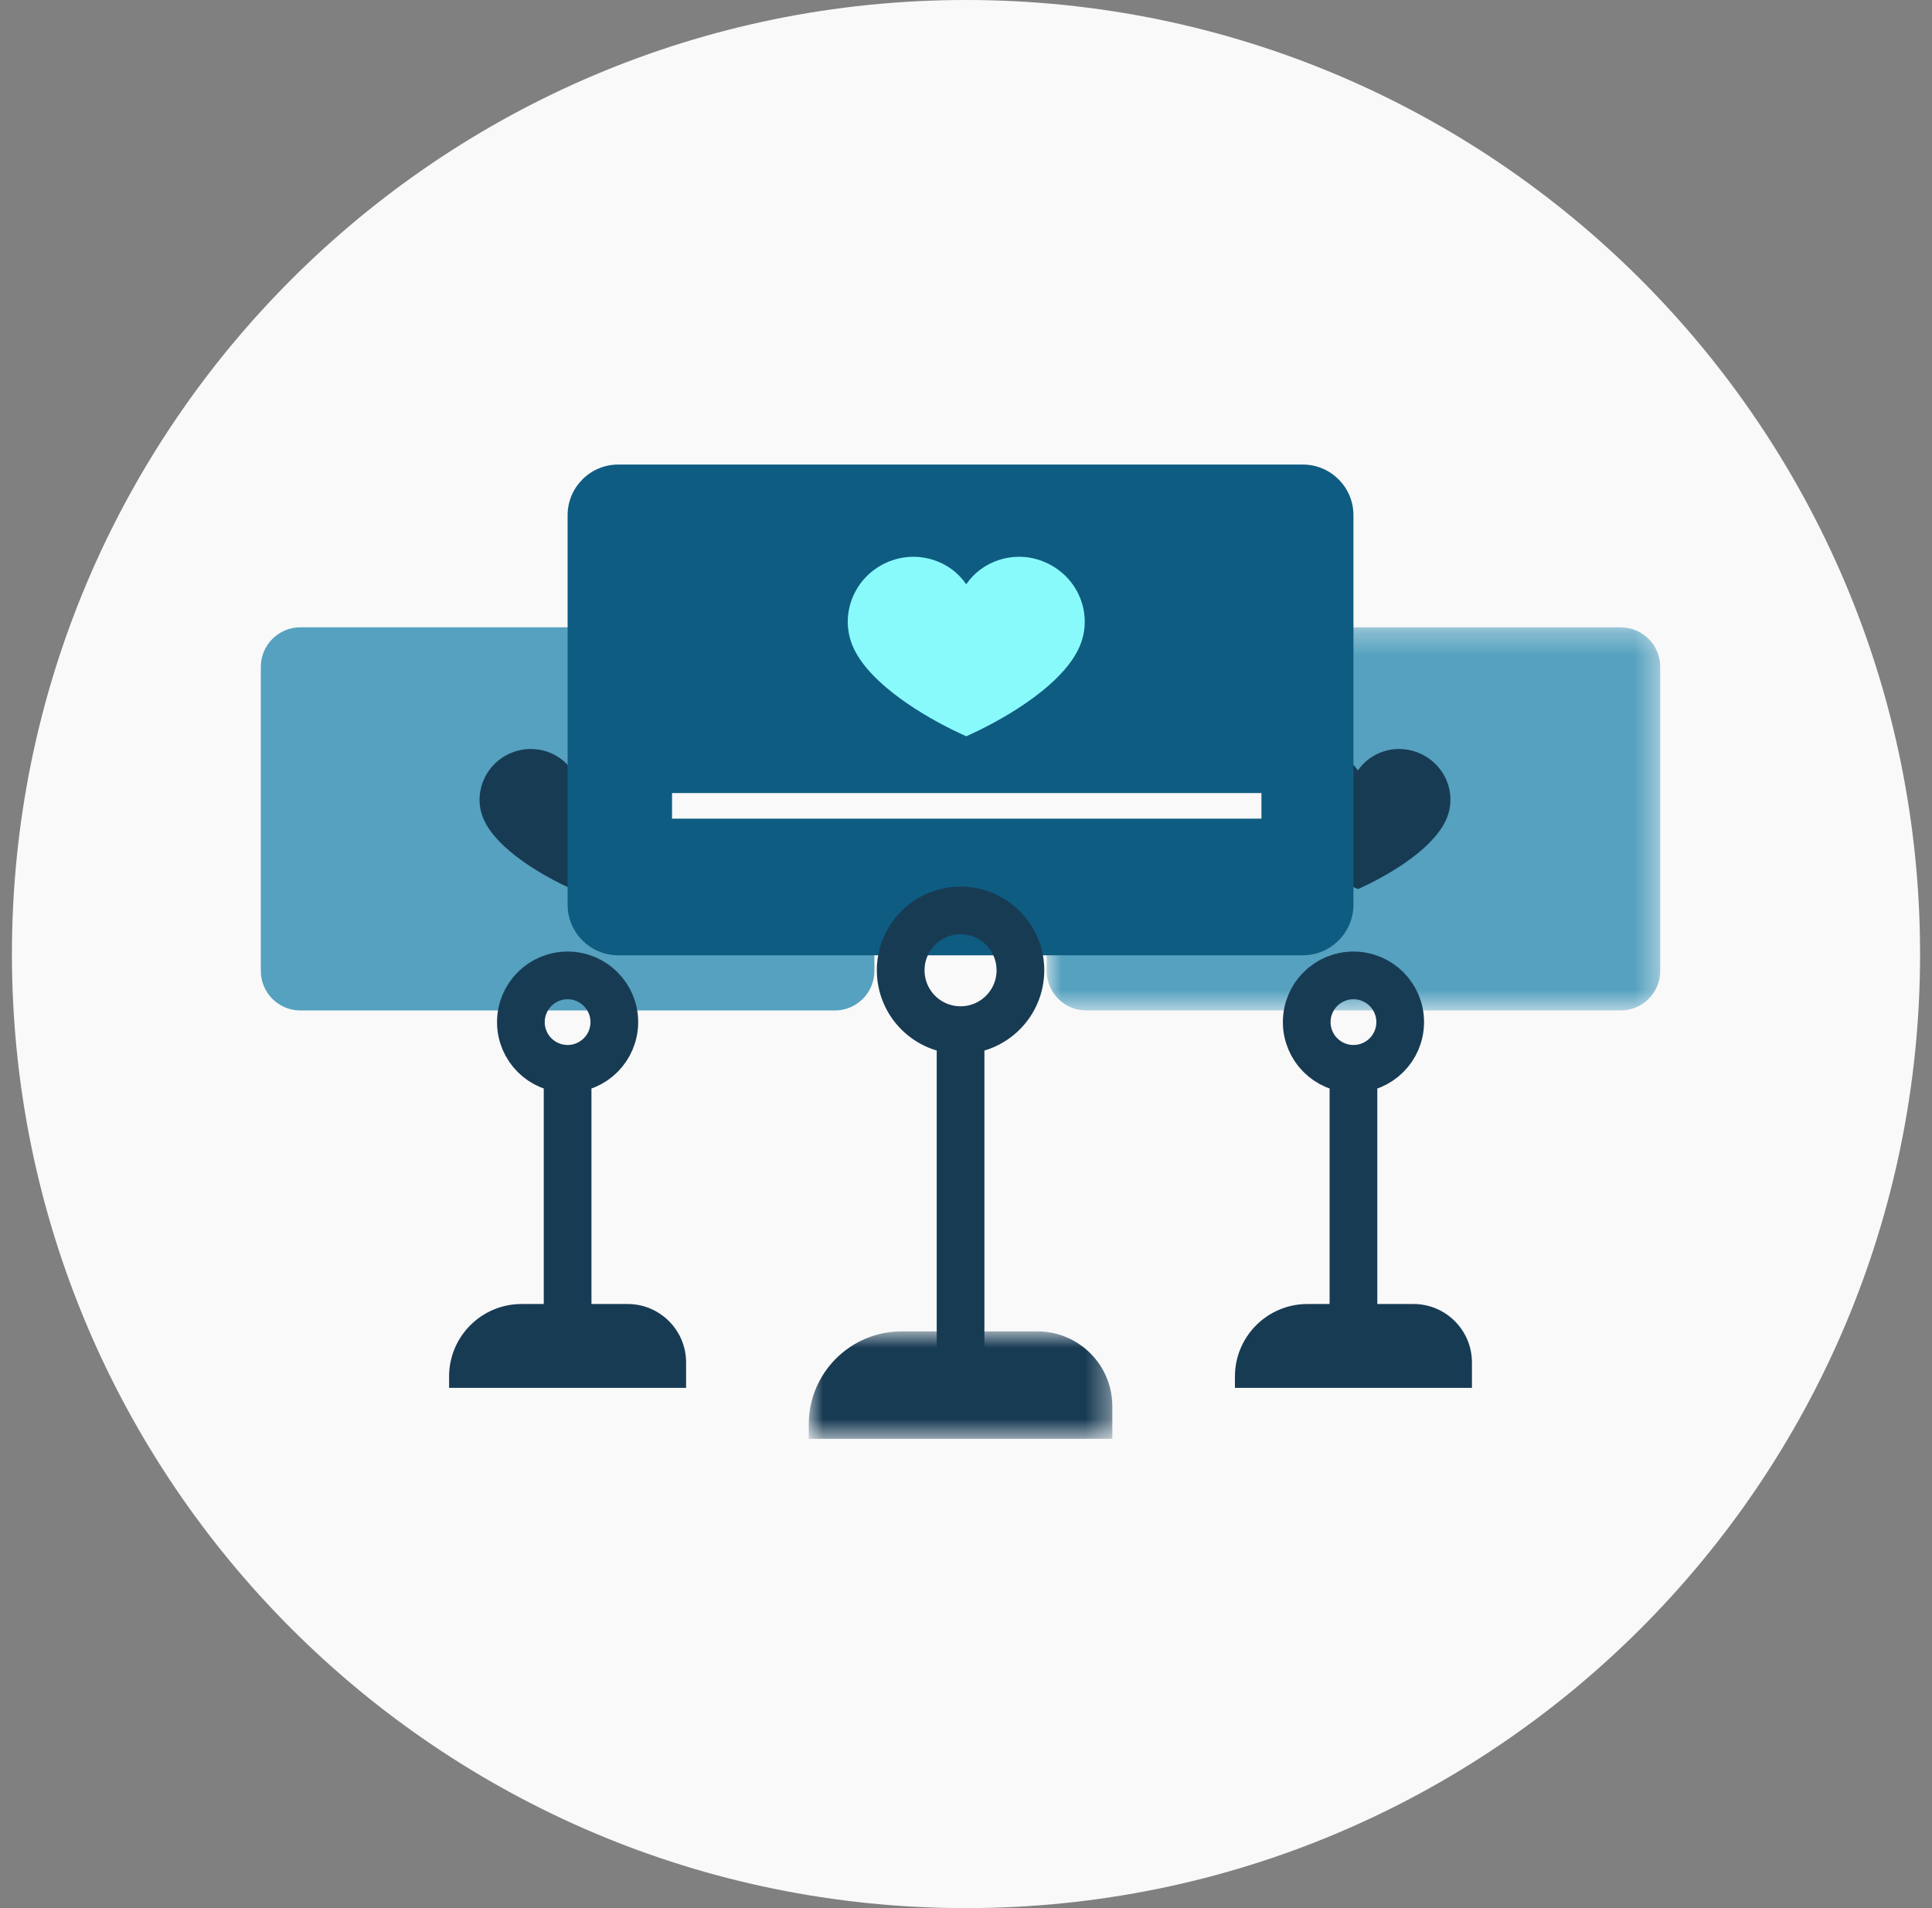
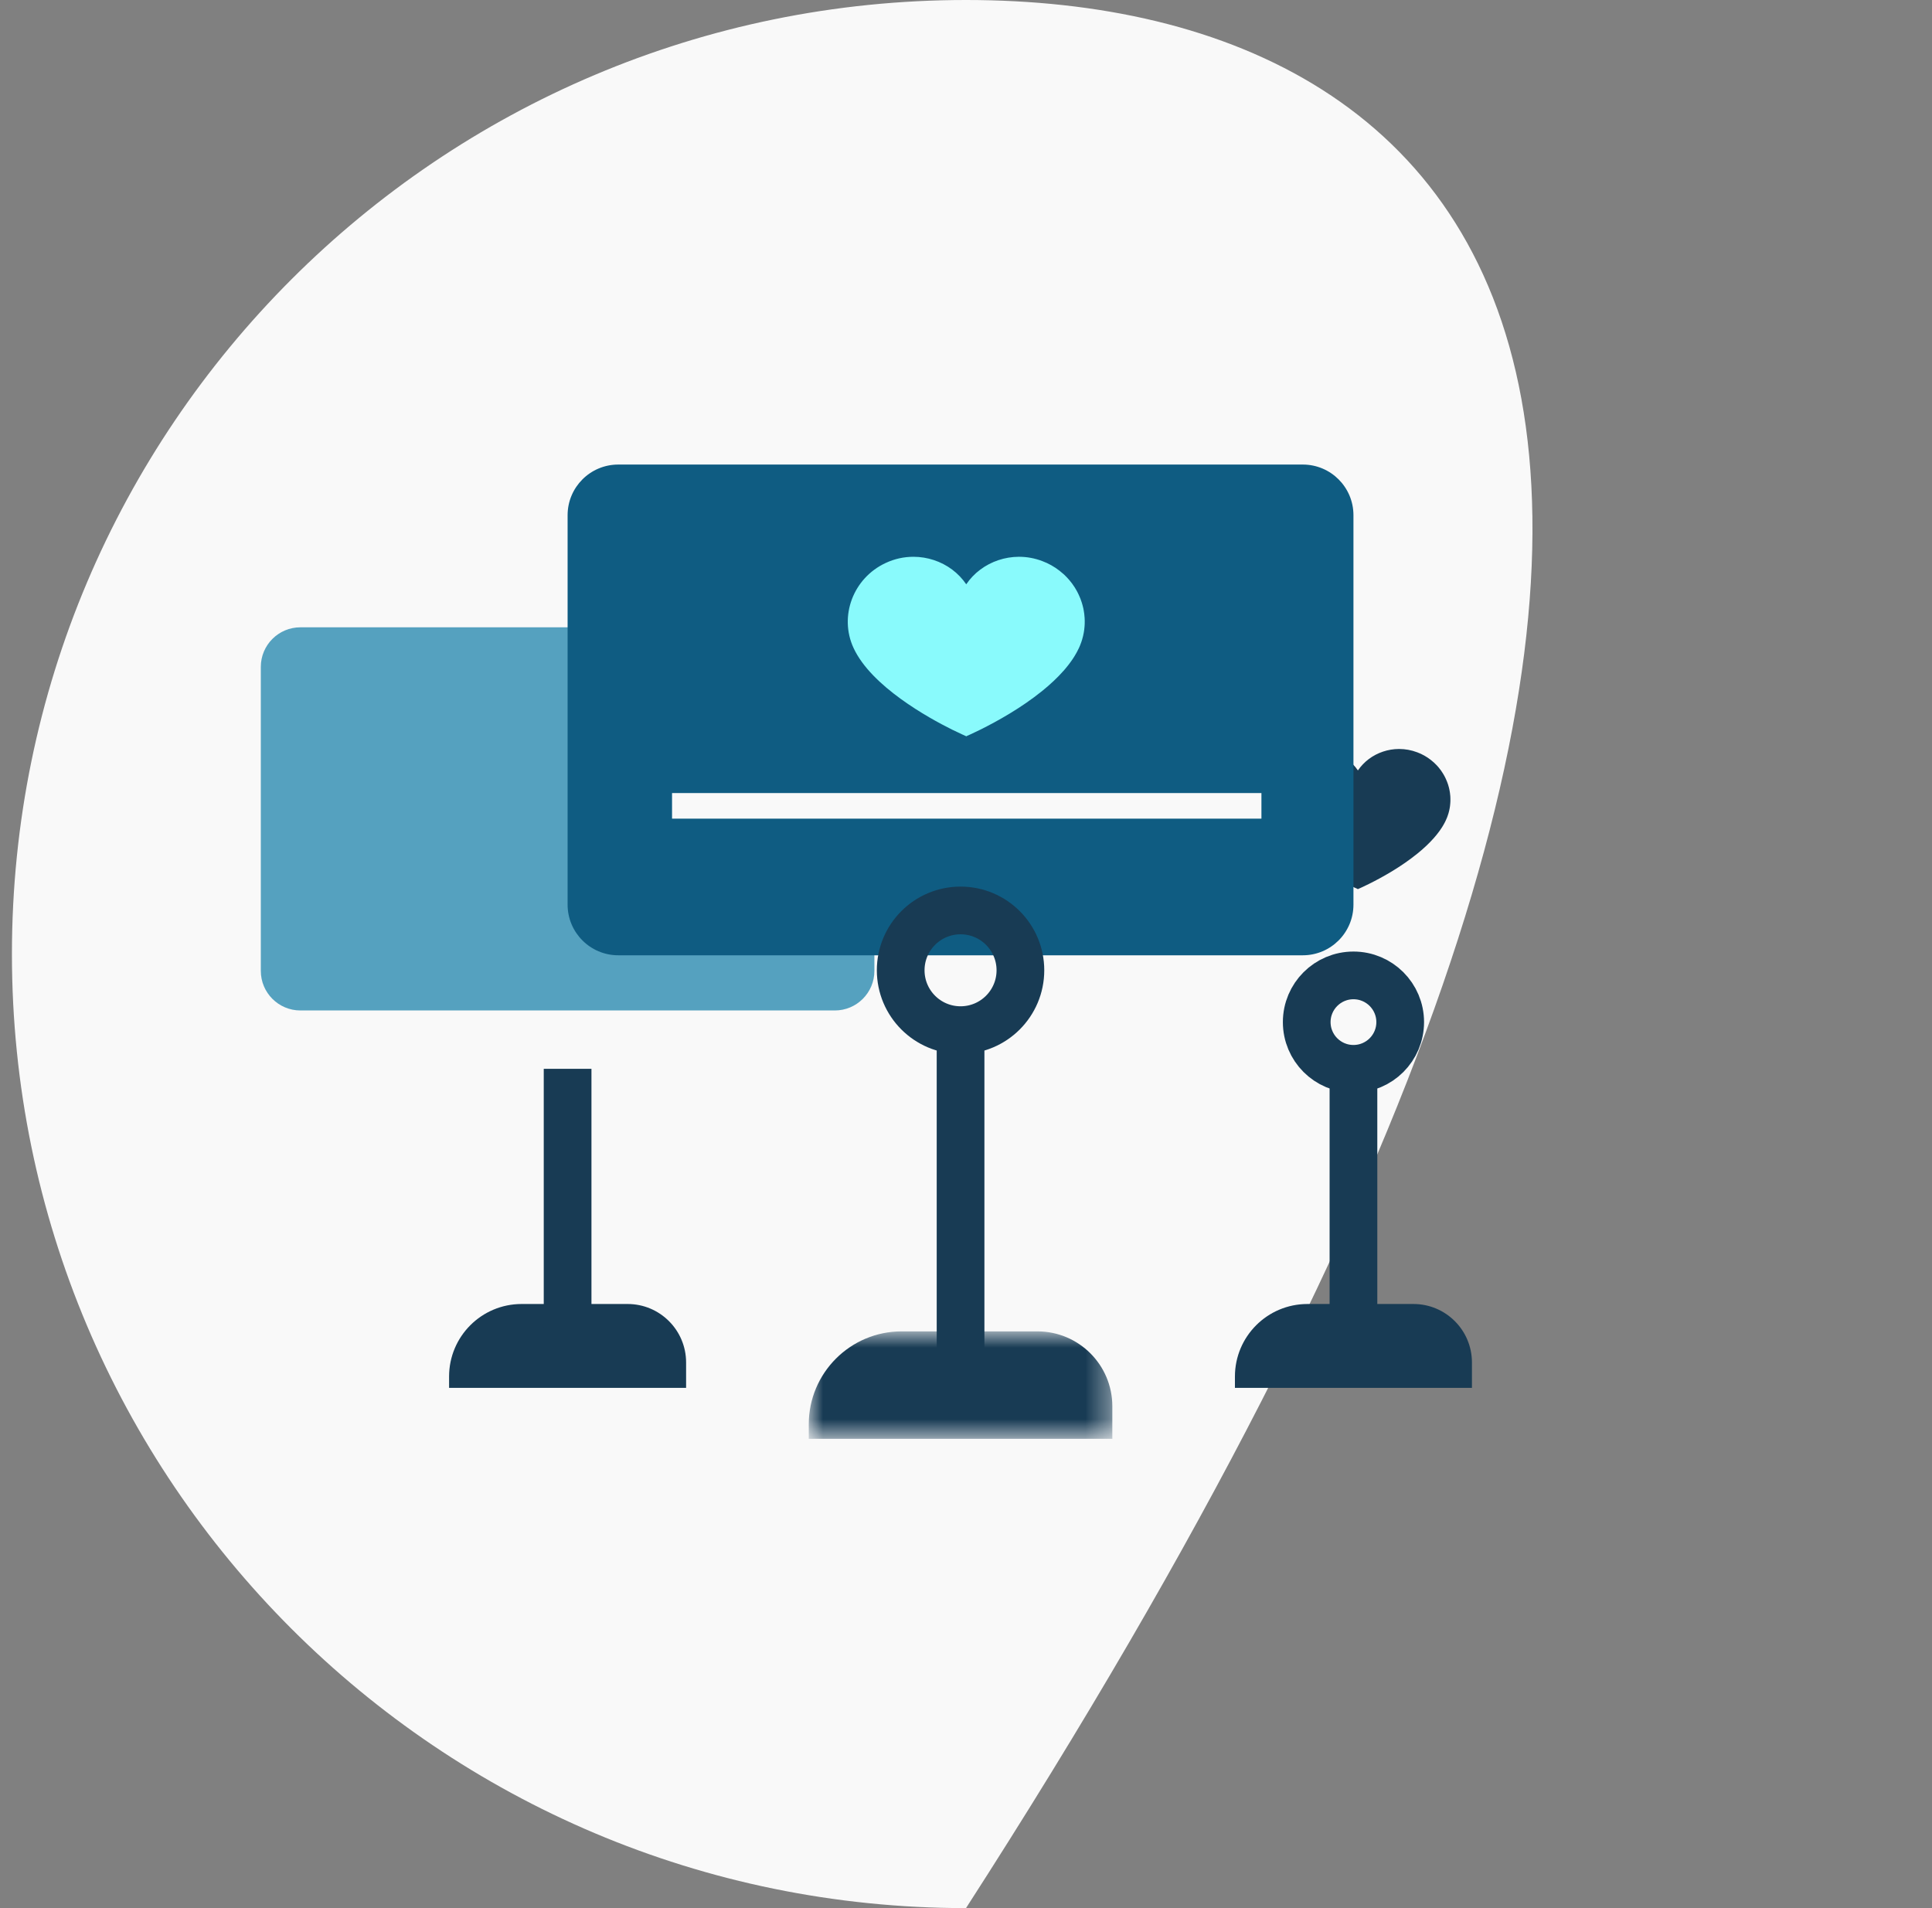
<svg xmlns="http://www.w3.org/2000/svg" width="81" height="80" viewBox="0 0 81 80" fill="none">
  <rect x="0" y="0" width="81" height="80" fill="#808080" stroke="none" />
  <g clip-path="url(#clip0_1552_5939)">
-     <path d="M40.5 80C62.591 80 80.5 62.091 80.5 40C80.5 17.909 62.591 0 40.5 0C18.409 0 0.5 17.909 0.5 40C0.5 62.091 18.409 80 40.5 80Z" fill="#F9F9F9" />
+     <path d="M40.5 80C80.5 17.909 62.591 0 40.5 0C18.409 0 0.5 17.909 0.5 40C0.5 62.091 18.409 80 40.5 80Z" fill="#F9F9F9" />
    <path fill-rule="evenodd" clip-rule="evenodd" d="M35 42.365H12.595C11.678 42.365 10.935 41.622 10.935 40.706V27.96C10.935 27.044 11.678 26.301 12.595 26.301H35C35.916 26.301 36.659 27.044 36.659 27.96V40.706C36.659 41.622 35.916 42.365 35 42.365Z" fill="#55A1BF" />
-     <path fill-rule="evenodd" clip-rule="evenodd" d="M27.861 33.459C27.86 33.439 27.86 33.418 27.858 33.399C27.858 33.386 27.856 33.373 27.856 33.359C27.854 33.342 27.852 33.324 27.85 33.306C27.849 33.293 27.847 33.279 27.846 33.266C27.844 33.249 27.841 33.231 27.837 33.212L27.832 33.174C27.827 33.146 27.822 33.118 27.816 33.09L27.807 33.052C27.803 33.035 27.799 33.018 27.794 33.001C27.791 32.988 27.787 32.974 27.782 32.958C27.778 32.943 27.773 32.928 27.769 32.913C27.764 32.898 27.76 32.884 27.755 32.869L27.743 32.835C27.743 32.835 27.728 32.794 27.724 32.782L27.706 32.739C27.696 32.712 27.684 32.687 27.673 32.661L27.655 32.623C27.649 32.609 27.642 32.596 27.632 32.577C27.627 32.565 27.62 32.553 27.614 32.542C27.606 32.526 27.598 32.511 27.588 32.495L27.568 32.46C27.559 32.445 27.551 32.431 27.542 32.417L27.523 32.388C27.504 32.358 27.483 32.328 27.462 32.298L27.444 32.274C27.434 32.259 27.422 32.245 27.406 32.225L27.388 32.201C27.377 32.187 27.365 32.172 27.353 32.159L27.328 32.131C27.316 32.117 27.304 32.104 27.291 32.09L27.267 32.065C27.24 32.036 27.211 32.008 27.181 31.981L27.174 31.973L27.167 31.967C27.167 31.966 27.167 31.966 27.167 31.966L27.162 31.962V31.963C27.001 31.818 26.82 31.697 26.624 31.605C26.578 31.585 26.529 31.564 26.472 31.542C26.226 31.449 25.97 31.402 25.712 31.402H25.7C25.248 31.404 24.802 31.554 24.443 31.822C24.264 31.957 24.11 32.118 23.984 32.301L23.984 32.3V32.301C23.858 32.118 23.704 31.957 23.525 31.822C23.163 31.551 22.713 31.402 22.256 31.402C21.94 31.402 21.634 31.471 21.344 31.605C20.281 32.101 19.812 33.351 20.297 34.391C20.882 35.647 22.744 36.673 23.516 37.057C23.777 37.186 23.95 37.262 23.975 37.272L23.972 37.281L23.984 37.276L23.995 37.281L23.993 37.272C24.011 37.265 24.185 37.19 24.452 37.057C24.992 36.789 25.782 36.351 26.474 35.791C26.74 35.576 26.971 35.357 27.162 35.142H27.163L27.168 35.135C27.193 35.107 27.218 35.078 27.245 35.045L27.252 35.037C27.271 35.014 27.29 34.99 27.309 34.966L27.326 34.944C27.343 34.923 27.359 34.901 27.376 34.879L27.392 34.858C27.412 34.831 27.43 34.803 27.452 34.772C27.472 34.744 27.49 34.714 27.509 34.686L27.524 34.661C27.537 34.64 27.549 34.619 27.561 34.599L27.579 34.568C27.59 34.547 27.601 34.528 27.612 34.508L27.627 34.479C27.643 34.45 27.657 34.421 27.671 34.391C27.685 34.361 27.698 34.331 27.71 34.301L27.721 34.273C27.73 34.252 27.737 34.23 27.745 34.209L27.756 34.176C27.763 34.156 27.77 34.135 27.776 34.113L27.785 34.083C27.792 34.057 27.799 34.031 27.805 34.005L27.81 33.991C27.817 33.96 27.823 33.929 27.828 33.898L27.833 33.87C27.837 33.848 27.84 33.826 27.844 33.804L27.848 33.77C27.85 33.749 27.852 33.73 27.854 33.709L27.857 33.675C27.859 33.652 27.86 33.63 27.861 33.608L27.862 33.581C27.863 33.551 27.863 33.521 27.862 33.491L27.861 33.459Z" fill="#183B54" />
    <path fill-rule="evenodd" clip-rule="evenodd" d="M28.765 58.188H18.828V57.713C18.828 56.033 20.189 54.672 21.869 54.672H26.313C27.667 54.672 28.765 55.77 28.765 57.124V58.188Z" fill="#183B54" />
-     <path fill-rule="evenodd" clip-rule="evenodd" d="M25.756 42.853C25.756 41.772 24.879 40.895 23.797 40.895C22.715 40.895 21.838 41.772 21.838 42.853C21.838 43.936 22.715 44.812 23.797 44.812C24.879 44.812 25.756 43.936 25.756 42.853Z" stroke="#183B54" stroke-width="2" />
    <path d="M23.797 55.653V44.812" stroke="#183B54" stroke-width="2" />
    <mask id="mask0_1552_5939" style="mask-type:alpha" maskUnits="userSpaceOnUse" x="43" y="26" width="27" height="17">
-       <path d="M43.883 26.301H69.606V42.365H43.883V26.301Z" fill="white" />
-     </mask>
+       </mask>
    <g mask="url(#mask0_1552_5939)">
      <path fill-rule="evenodd" clip-rule="evenodd" d="M67.947 42.365H45.542C44.626 42.365 43.883 41.622 43.883 40.706V27.96C43.883 27.044 44.626 26.301 45.542 26.301H67.947C68.863 26.301 69.606 27.044 69.606 27.96V40.706C69.606 41.622 68.863 42.365 67.947 42.365Z" fill="#55A1BF" />
    </g>
    <path fill-rule="evenodd" clip-rule="evenodd" d="M60.808 33.459C60.808 33.439 60.807 33.418 60.806 33.399C60.805 33.386 60.803 33.373 60.803 33.359C60.801 33.342 60.799 33.324 60.797 33.306C60.796 33.293 60.794 33.279 60.793 33.266C60.791 33.249 60.788 33.231 60.785 33.212L60.779 33.174C60.774 33.146 60.769 33.118 60.763 33.09L60.754 33.052C60.75 33.035 60.746 33.018 60.742 33.001C60.738 32.988 60.735 32.974 60.729 32.958C60.725 32.943 60.721 32.928 60.717 32.913C60.712 32.898 60.707 32.884 60.702 32.869L60.69 32.835C60.69 32.835 60.675 32.794 60.671 32.782L60.653 32.739C60.643 32.712 60.632 32.687 60.62 32.661L60.602 32.623C60.596 32.609 60.589 32.596 60.58 32.577C60.573 32.565 60.567 32.553 60.561 32.542C60.553 32.526 60.545 32.511 60.536 32.495L60.515 32.46C60.507 32.445 60.498 32.431 60.489 32.417L60.47 32.388C60.451 32.358 60.431 32.328 60.41 32.298L60.392 32.274C60.381 32.259 60.369 32.245 60.353 32.225L60.335 32.201C60.324 32.187 60.312 32.172 60.301 32.159L60.276 32.131C60.264 32.117 60.251 32.104 60.239 32.09L60.214 32.065C60.187 32.036 60.159 32.008 60.129 31.981L60.121 31.973L60.114 31.967C60.114 31.966 60.114 31.966 60.114 31.966L60.109 31.962V31.963C59.949 31.818 59.768 31.697 59.571 31.605C59.526 31.585 59.476 31.564 59.419 31.542C59.173 31.449 58.917 31.402 58.659 31.402H58.647C58.195 31.404 57.749 31.554 57.39 31.822C57.211 31.957 57.057 32.118 56.931 32.301L56.931 32.3V32.301C56.806 32.118 56.651 31.957 56.472 31.822C56.111 31.551 55.66 31.402 55.203 31.402C54.888 31.402 54.581 31.471 54.291 31.605C53.229 32.101 52.759 33.351 53.244 34.391C53.83 35.647 55.691 36.673 56.463 37.057C56.724 37.186 56.897 37.262 56.922 37.272L56.92 37.281L56.931 37.276L56.943 37.281L56.94 37.272C56.959 37.265 57.132 37.19 57.399 37.057C57.94 36.789 58.73 36.351 59.421 35.791C59.688 35.576 59.919 35.357 60.109 35.142H60.11L60.115 35.135C60.141 35.107 60.165 35.078 60.192 35.045L60.199 35.037C60.218 35.014 60.237 34.99 60.256 34.966L60.273 34.944C60.29 34.923 60.306 34.901 60.323 34.879L60.339 34.858C60.359 34.831 60.378 34.803 60.399 34.772C60.419 34.744 60.438 34.714 60.456 34.686L60.472 34.661C60.484 34.64 60.497 34.619 60.509 34.599L60.527 34.568C60.538 34.547 60.548 34.528 60.559 34.508L60.575 34.479C60.59 34.45 60.605 34.421 60.618 34.391C60.632 34.361 60.645 34.331 60.657 34.301L60.669 34.273C60.677 34.252 60.685 34.23 60.692 34.209L60.703 34.176C60.71 34.156 60.717 34.135 60.724 34.113L60.733 34.083C60.739 34.057 60.746 34.031 60.753 34.005L60.757 33.991C60.764 33.96 60.77 33.929 60.776 33.898L60.781 33.87C60.784 33.848 60.788 33.826 60.791 33.804L60.795 33.77C60.797 33.749 60.799 33.73 60.801 33.709L60.804 33.675C60.806 33.652 60.807 33.63 60.808 33.608L60.809 33.581C60.81 33.551 60.81 33.521 60.809 33.491L60.808 33.459Z" fill="#183B54" />
    <path fill-rule="evenodd" clip-rule="evenodd" d="M61.712 58.188H51.775V57.713C51.775 56.033 53.137 54.672 54.817 54.672H59.26C60.614 54.672 61.712 55.77 61.712 57.124V58.188Z" fill="#183B54" />
    <path fill-rule="evenodd" clip-rule="evenodd" d="M58.704 42.853C58.704 41.772 57.827 40.895 56.745 40.895C55.662 40.895 54.785 41.772 54.785 42.853C54.785 43.936 55.662 44.812 56.745 44.812C57.827 44.812 58.704 43.936 58.704 42.853Z" stroke="#183B54" stroke-width="2" />
    <path d="M56.744 55.653V44.812" stroke="#183B54" stroke-width="2" />
    <path fill-rule="evenodd" clip-rule="evenodd" d="M54.619 40.052H25.922C24.748 40.052 23.797 39.1 23.797 37.927V21.602C23.797 20.427 24.748 19.477 25.922 19.477H54.619C55.793 19.477 56.744 20.427 56.744 21.602V37.927C56.744 39.1 55.793 40.052 54.619 40.052Z" fill="#0F5C82" />
    <path fill-rule="evenodd" clip-rule="evenodd" d="M45.476 25.979C45.475 25.953 45.474 25.927 45.473 25.902C45.472 25.885 45.471 25.869 45.468 25.851C45.467 25.828 45.465 25.806 45.462 25.783C45.461 25.765 45.459 25.749 45.457 25.732C45.453 25.709 45.45 25.687 45.446 25.662L45.439 25.614C45.433 25.578 45.425 25.541 45.419 25.505L45.407 25.457C45.402 25.436 45.396 25.414 45.391 25.392C45.386 25.375 45.382 25.358 45.375 25.336C45.37 25.317 45.364 25.298 45.359 25.28C45.352 25.261 45.346 25.241 45.34 25.223L45.325 25.18C45.325 25.18 45.306 25.127 45.301 25.111L45.278 25.056C45.264 25.022 45.25 24.989 45.235 24.956L45.212 24.907C45.204 24.89 45.196 24.873 45.183 24.848C45.176 24.834 45.168 24.819 45.16 24.803C45.149 24.784 45.139 24.764 45.128 24.745L45.1 24.698C45.089 24.68 45.079 24.661 45.068 24.643L45.044 24.606C45.019 24.568 44.993 24.53 44.966 24.492L44.943 24.46C44.929 24.442 44.914 24.423 44.894 24.398L44.87 24.368C44.856 24.349 44.84 24.332 44.825 24.313L44.794 24.278C44.779 24.26 44.763 24.242 44.746 24.225L44.716 24.193C44.68 24.156 44.644 24.12 44.607 24.085L44.596 24.076L44.588 24.068L44.587 24.067L44.581 24.062H44.58C44.375 23.877 44.143 23.722 43.892 23.605C43.833 23.578 43.77 23.551 43.697 23.524C43.382 23.404 43.054 23.344 42.723 23.344H42.708C42.129 23.347 41.557 23.538 41.099 23.882C40.868 24.054 40.671 24.261 40.511 24.496L40.51 24.494L40.509 24.496C40.349 24.261 40.152 24.055 39.922 23.882C39.459 23.535 38.882 23.344 38.297 23.344C37.893 23.344 37.5 23.431 37.129 23.605C35.768 24.239 35.167 25.84 35.788 27.173C36.537 28.78 38.922 30.096 39.912 30.588C40.246 30.753 40.468 30.849 40.499 30.863L40.495 30.873L40.51 30.867L40.525 30.873L40.522 30.863C40.545 30.853 40.767 30.757 41.109 30.588C41.802 30.243 42.814 29.683 43.7 28.965C44.041 28.689 44.337 28.41 44.581 28.133V28.134L44.589 28.126C44.62 28.09 44.652 28.053 44.687 28.011L44.696 27.999C44.721 27.969 44.745 27.939 44.769 27.909L44.792 27.88C44.812 27.853 44.833 27.825 44.854 27.797L44.875 27.77C44.9 27.735 44.925 27.701 44.953 27.66C44.977 27.623 45.002 27.587 45.025 27.55L45.045 27.518C45.061 27.491 45.077 27.465 45.092 27.438L45.115 27.399C45.13 27.373 45.144 27.348 45.158 27.322L45.176 27.285C45.197 27.248 45.215 27.21 45.233 27.173C45.25 27.134 45.267 27.095 45.283 27.057L45.297 27.02C45.308 26.993 45.318 26.966 45.328 26.939L45.342 26.897C45.351 26.871 45.359 26.844 45.368 26.817L45.379 26.777C45.389 26.745 45.397 26.711 45.405 26.678L45.41 26.66C45.419 26.62 45.428 26.581 45.434 26.542L45.441 26.504C45.446 26.477 45.45 26.449 45.454 26.421L45.459 26.377C45.462 26.351 45.465 26.325 45.467 26.3L45.471 26.254C45.473 26.226 45.475 26.198 45.476 26.169L45.477 26.135C45.478 26.096 45.478 26.058 45.478 26.02L45.476 25.979Z" fill="#89FAFC" />
    <mask id="mask1_1552_5939" style="mask-type:alpha" maskUnits="userSpaceOnUse" x="33" y="55" width="14" height="6">
      <path d="M33.908 55.82H46.635V60.324H33.908V55.82Z" fill="white" />
    </mask>
    <g mask="url(#mask1_1552_5939)">
      <path fill-rule="evenodd" clip-rule="evenodd" d="M46.635 60.324H33.908V59.715C33.908 57.564 35.651 55.82 37.803 55.82H43.494C45.229 55.82 46.635 57.227 46.635 58.961V60.324Z" fill="#183B54" />
    </g>
    <path fill-rule="evenodd" clip-rule="evenodd" d="M42.781 40.681C42.781 39.295 41.657 38.172 40.272 38.172C38.885 38.172 37.762 39.295 37.762 40.681C37.762 42.067 38.885 43.19 40.272 43.19C41.657 43.19 42.781 42.067 42.781 40.681Z" stroke="#183B54" stroke-width="2" />
    <path d="M40.272 57.076V43.191" stroke="#183B54" stroke-width="2" />
    <mask id="mask2_1552_5939" style="mask-type:alpha" maskUnits="userSpaceOnUse" x="10" y="19" width="60" height="42">
      <path d="M10.935 60.322H69.606V19.477H10.935V60.322Z" fill="white" />
    </mask>
    <g mask="url(#mask2_1552_5939)">
      <path fill-rule="evenodd" clip-rule="evenodd" d="M28.176 34.323H52.886V33.25H28.176V34.323Z" fill="#F9F9F9" />
    </g>
  </g>
  <defs>
    <clipPath id="clip0_1552_5939">
      <rect width="80" height="80" fill="white" transform="translate(0.5)" />
    </clipPath>
  </defs>
</svg>